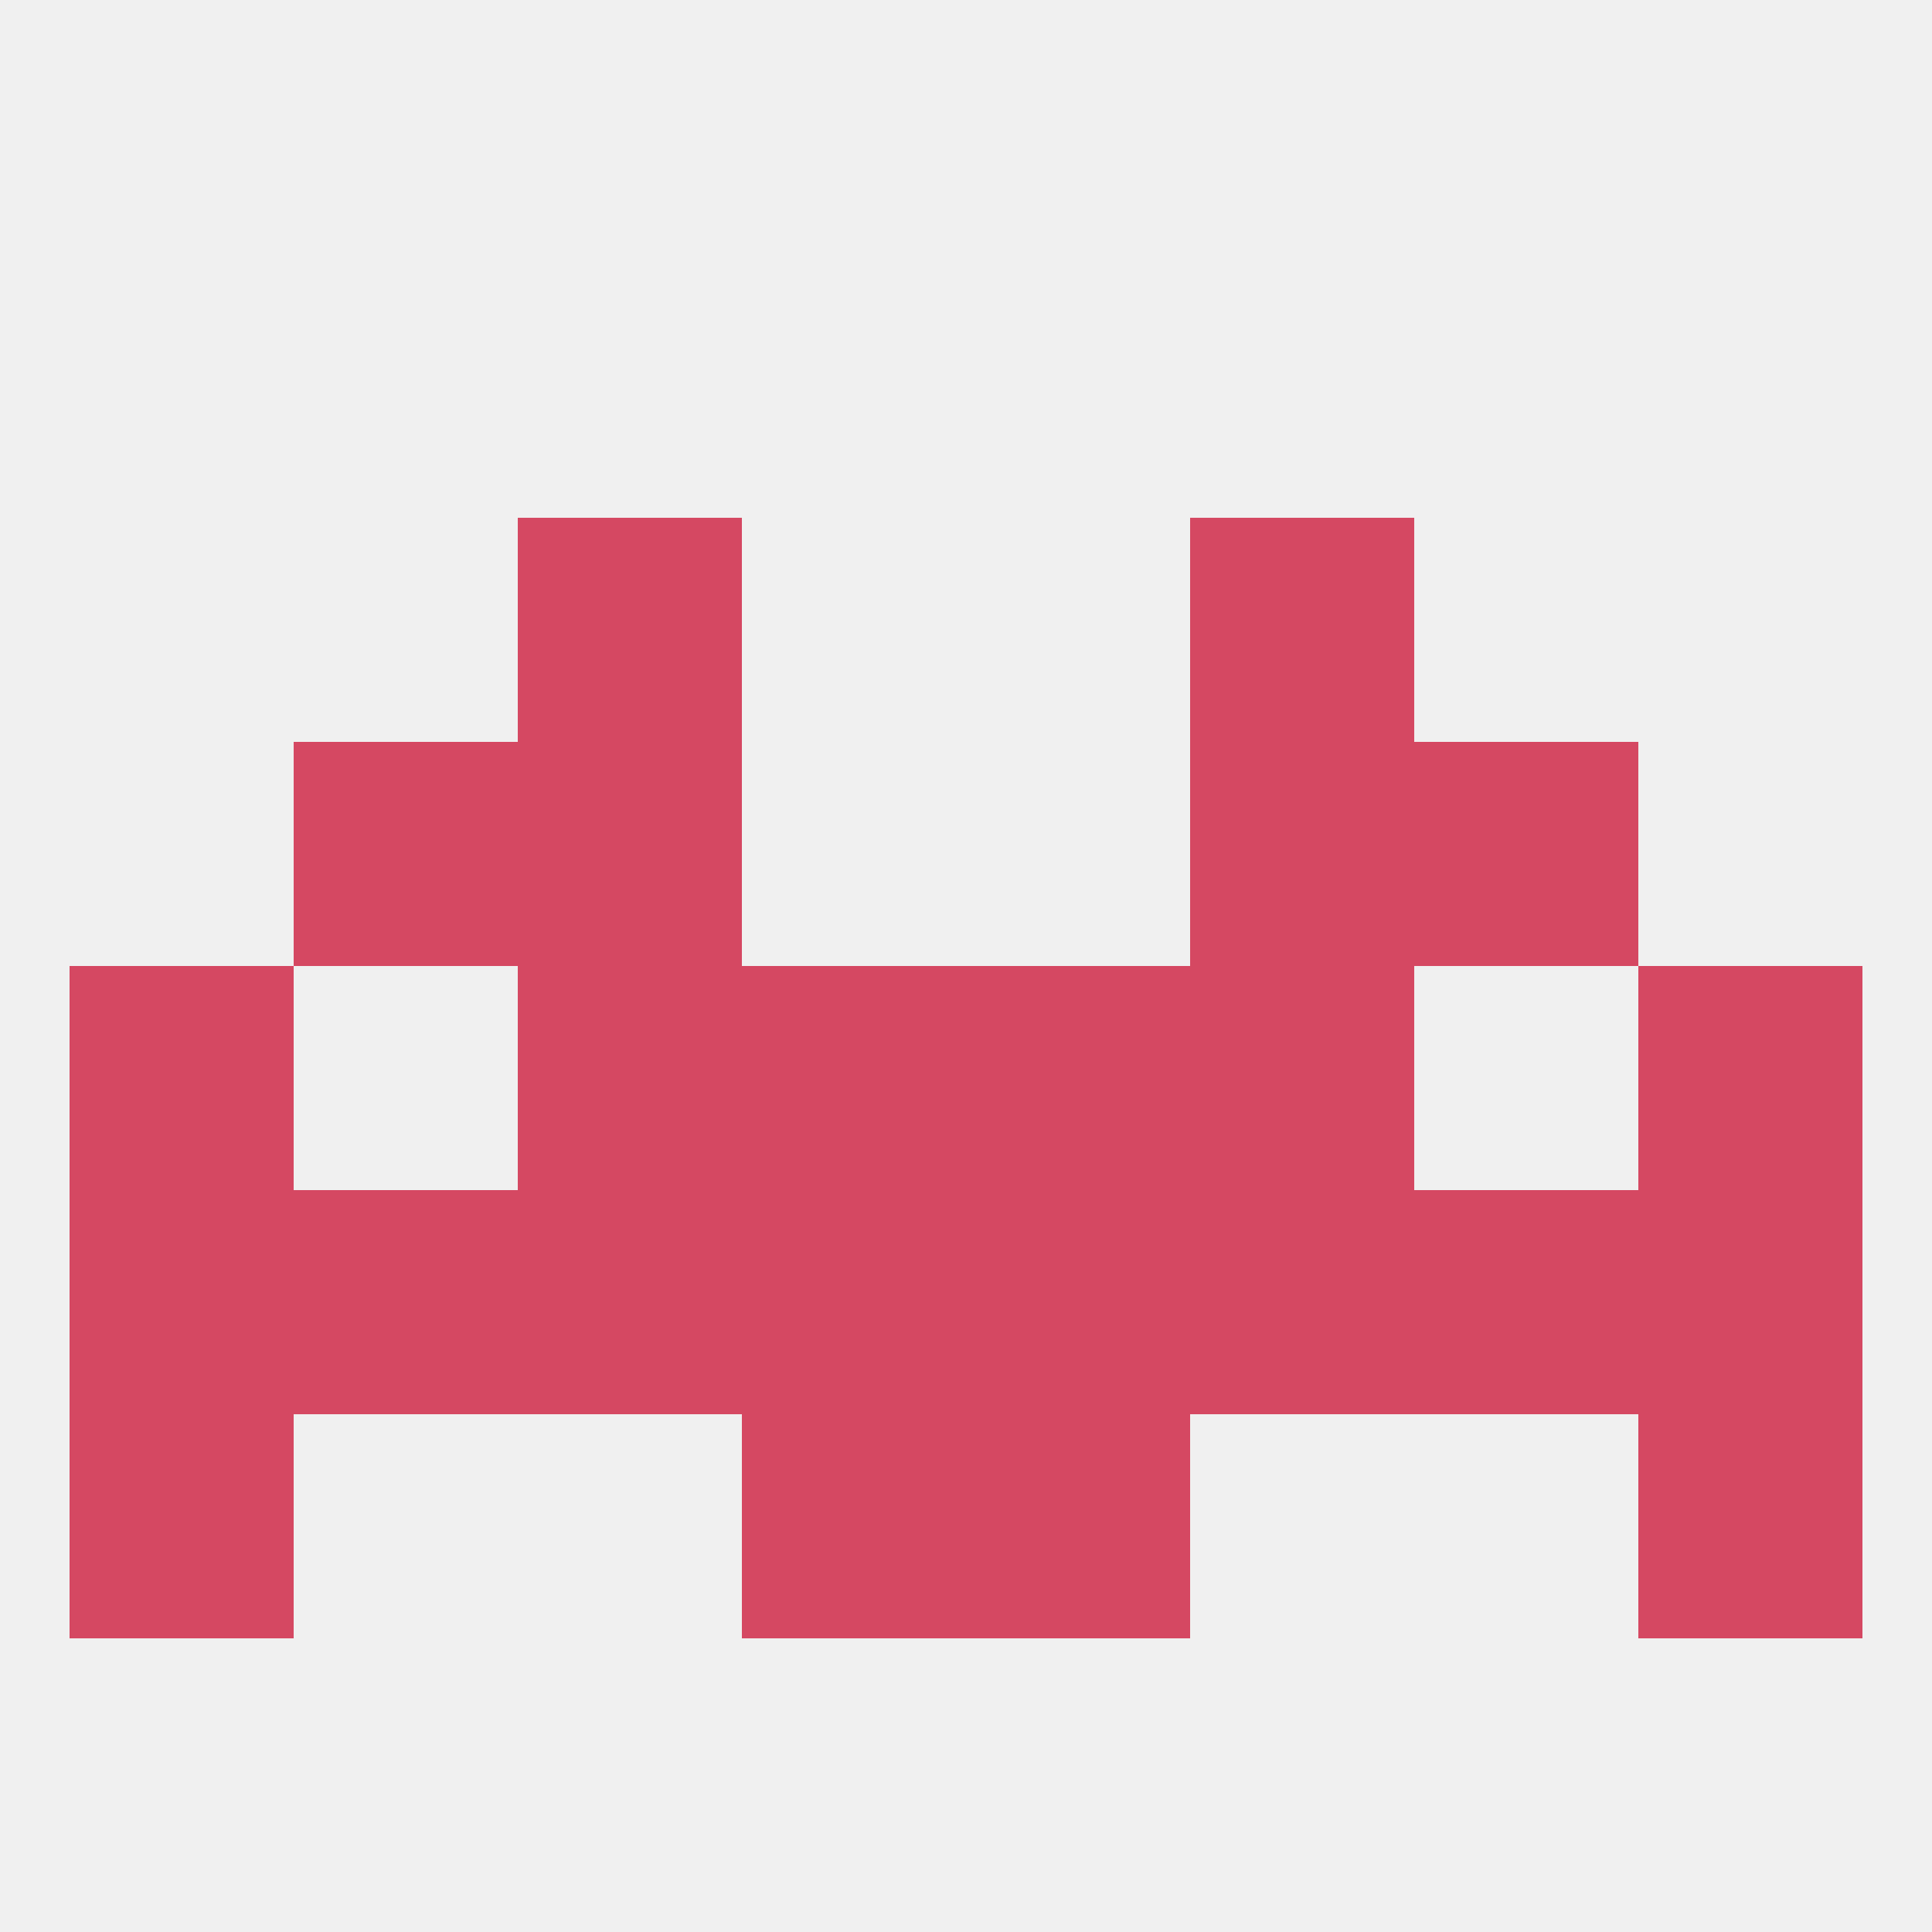
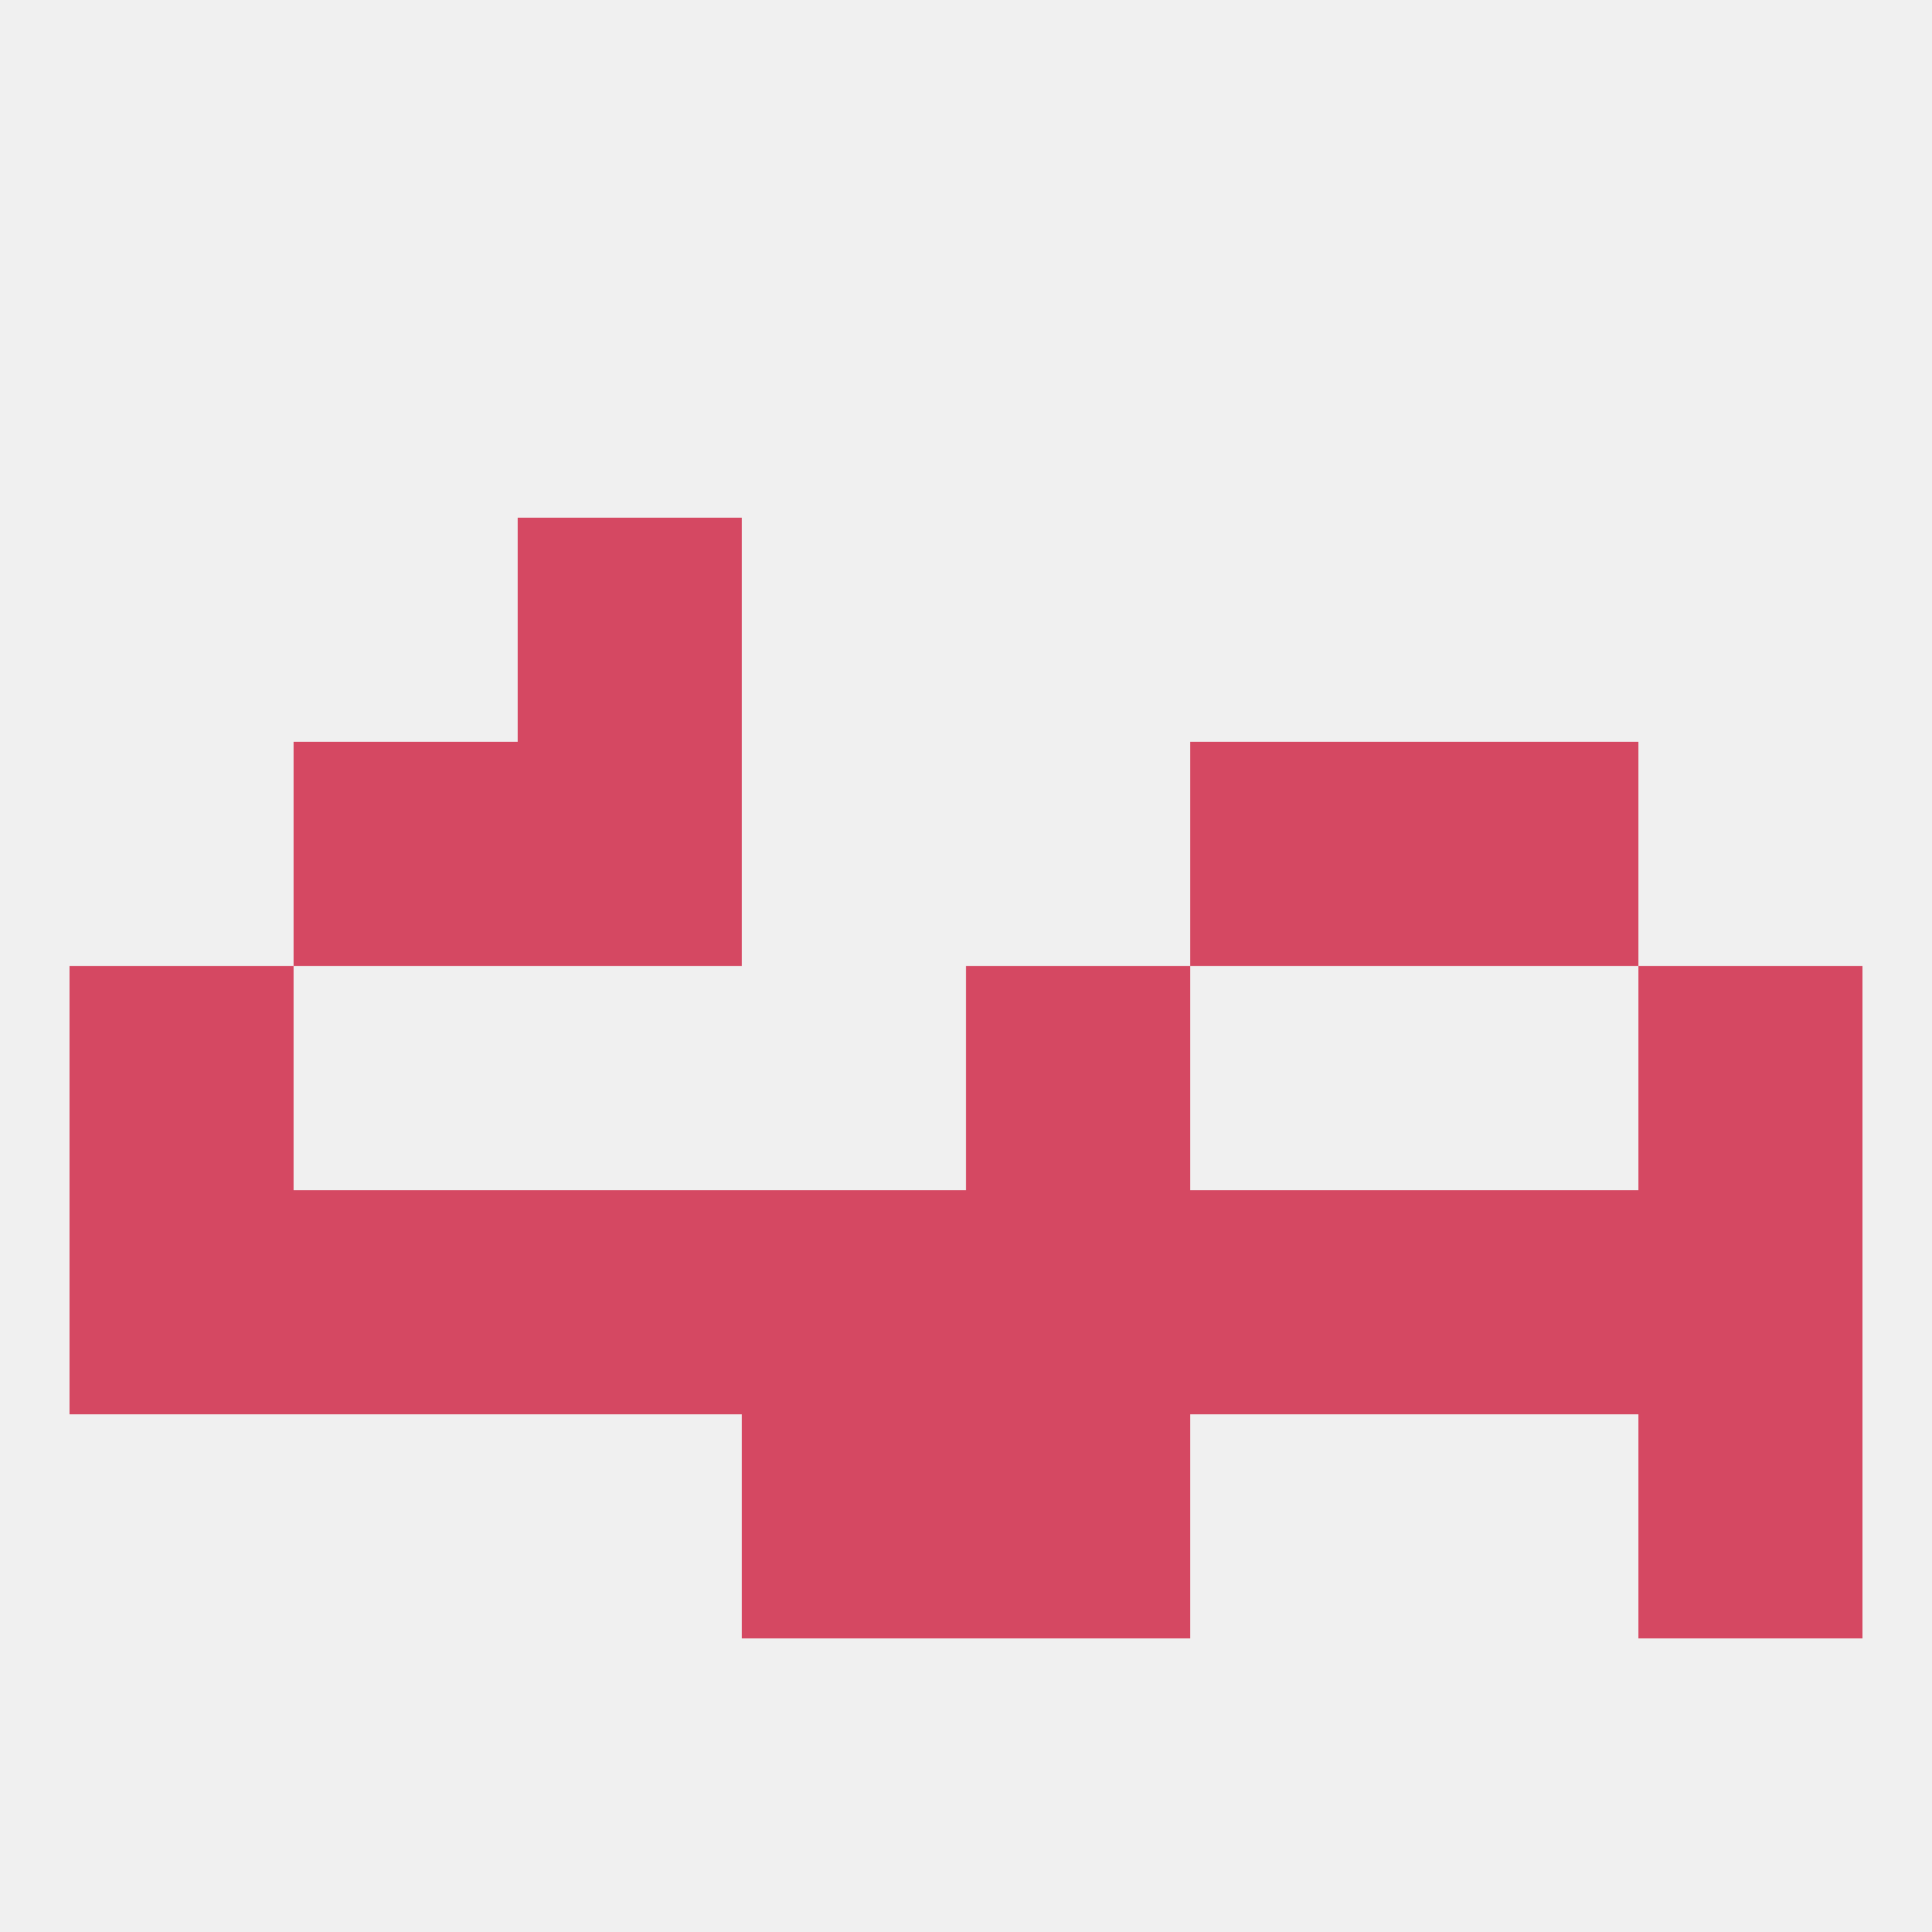
<svg xmlns="http://www.w3.org/2000/svg" version="1.1" baseprofile="full" width="250" height="250" viewBox="0 0 250 250">
  <rect width="100%" height="100%" fill="rgba(240,240,240,255)" />
  <rect x="9" y="125" width="29" height="29" fill="rgba(213,72,98,255)" />
  <rect x="212" y="125" width="29" height="29" fill="rgba(213,72,98,255)" />
-   <rect x="96" y="125" width="29" height="29" fill="rgba(213,72,98,255)" />
  <rect x="125" y="125" width="29" height="29" fill="rgba(213,72,98,255)" />
-   <rect x="67" y="125" width="29" height="29" fill="rgba(213,72,98,255)" />
-   <rect x="154" y="125" width="29" height="29" fill="rgba(213,72,98,255)" />
  <rect x="154" y="154" width="29" height="29" fill="rgba(213,72,98,255)" />
  <rect x="9" y="154" width="29" height="29" fill="rgba(213,72,98,255)" />
  <rect x="212" y="154" width="29" height="29" fill="rgba(213,72,98,255)" />
  <rect x="38" y="154" width="29" height="29" fill="rgba(213,72,98,255)" />
  <rect x="183" y="154" width="29" height="29" fill="rgba(213,72,98,255)" />
  <rect x="96" y="154" width="29" height="29" fill="rgba(213,72,98,255)" />
  <rect x="125" y="154" width="29" height="29" fill="rgba(213,72,98,255)" />
  <rect x="67" y="154" width="29" height="29" fill="rgba(213,72,98,255)" />
  <rect x="125" y="183" width="29" height="29" fill="rgba(213,72,98,255)" />
-   <rect x="9" y="183" width="29" height="29" fill="rgba(213,72,98,255)" />
  <rect x="212" y="183" width="29" height="29" fill="rgba(213,72,98,255)" />
  <rect x="96" y="183" width="29" height="29" fill="rgba(213,72,98,255)" />
  <rect x="38" y="96" width="29" height="29" fill="rgba(213,72,98,255)" />
  <rect x="183" y="96" width="29" height="29" fill="rgba(213,72,98,255)" />
  <rect x="67" y="96" width="29" height="29" fill="rgba(213,72,98,255)" />
  <rect x="154" y="96" width="29" height="29" fill="rgba(213,72,98,255)" />
  <rect x="67" y="67" width="29" height="29" fill="rgba(213,72,98,255)" />
-   <rect x="154" y="67" width="29" height="29" fill="rgba(213,72,98,255)" />
</svg>